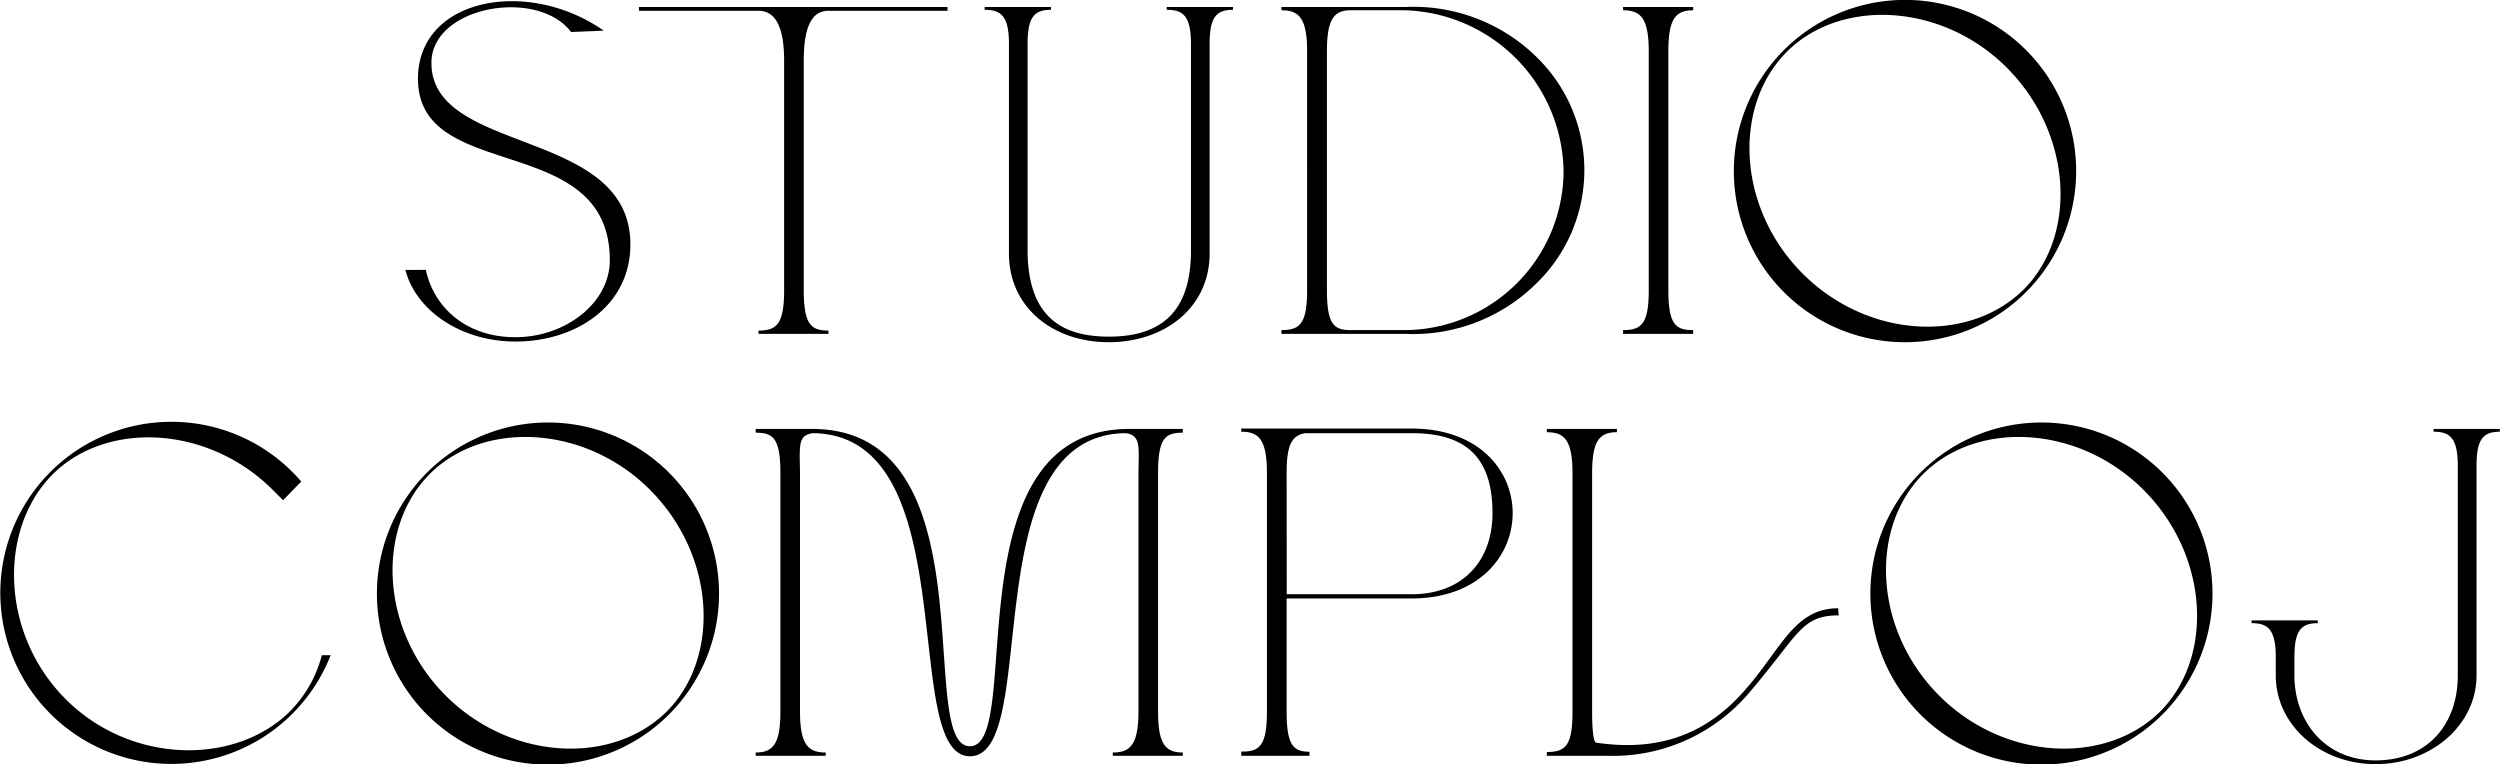
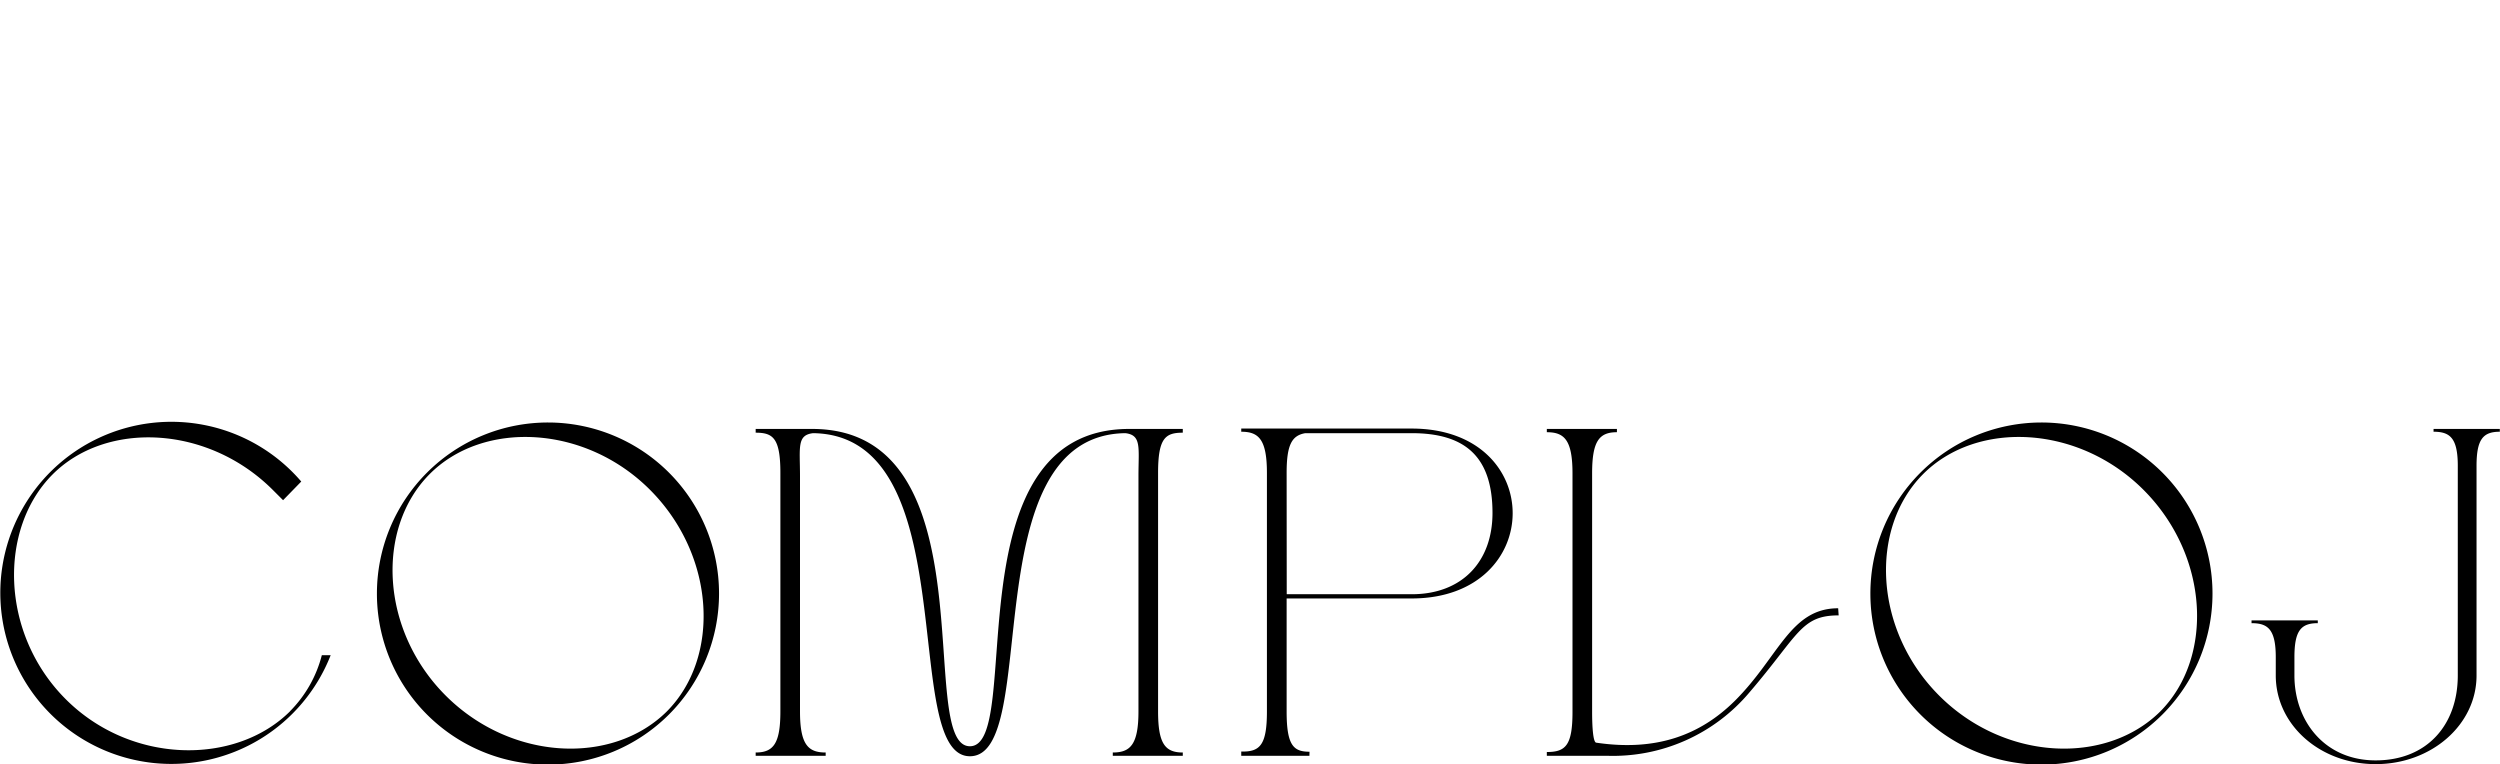
<svg xmlns="http://www.w3.org/2000/svg" id="Ebene_1" data-name="Ebene 1" viewBox="0 0 260 79.47">
  <path d="M258,50.38c1.7,0,2.52.64,2.52,3.55v21.8c0,5.14-3.2,8.83-8.54,8.83s-8.45-4.12-8.45-8.83v-1.9c0-2.76.68-3.54,2.43-3.54V70h-6.89v.29c1.69,0,2.52.63,2.52,3.54v1.9c0,5.14,4.61,9.22,10.39,9.22s10.49-4.08,10.49-9.22V53.93c0-2.77.68-3.55,2.42-3.55v-.29H258ZM229.58,79.47c-5.68,5.63-16.22,5.14-23-1.65s-7.29-17.34-1.7-23,16.21-5.19,23,1.65,7.28,17.38,1.7,23M217.25,85a17.79,17.79,0,1,0-17.82-17.77A17.78,17.78,0,0,0,217.25,85M196.08,68.74c-5,0-6.17,5.09-10.78,9.66-3.59,3.54-8.15,5.24-14.37,4.32-.34,0-.44-1.65-.44-3.2V54.71c0-3.35.73-4.28,2.58-4.28v-.34h-7.29v.34c1.8,0,2.67.78,2.67,4.28V79.52c0,3.49-.72,4.17-2.67,4.17v.39H172a18.56,18.56,0,0,0,14.86-6.6c5.14-6,5.34-8,9.27-8ZM138.72,54.66c0-2.92.54-3.89,1.94-4.13h11.07c5.49,0,8.4,2.38,8.4,8.3,0,5.05-3.15,8.45-8.4,8.45h-13Zm2.38,29c-1.65,0-2.38-.63-2.38-4.17V67.72h13c13.94,0,14.08-17.67,0-17.67H134v.33c1.8,0,2.67.78,2.67,4.28V79.47c0,3.49-.72,4.22-2.67,4.17v.44h7.09ZM127.92,50.09h-5.58c-18.74,0-10.83,33-16.56,33s2.33-33-16.41-33H83.5v.39c1.79,0,2.57.54,2.57,4.18V79.47c0,3.35-.73,4.27-2.57,4.27v.34h7.28v-.34c-1.8,0-2.67-.78-2.67-4.27V55c0-3-.34-4.27,1.36-4.47,16,.2,8.93,33.6,16.31,33.6,7.53,0,.2-33.4,16.17-33.6,1.7.2,1.36,1.51,1.36,4.47V79.47c0,3.49-.88,4.27-2.67,4.27v.34h7.28v-.34c-1.84,0-2.57-.92-2.57-4.27V54.66c0-3.64.77-4.18,2.57-4.18ZM74.26,79.47c-5.68,5.63-16.21,5.14-23-1.65s-7.28-17.34-1.7-23,16.22-5.19,23,1.65,7.29,17.38,1.7,23M61.93,85A17.79,17.79,0,1,0,44.11,67.18,17.78,17.78,0,0,0,61.93,85M35.06,79.47C29.38,85.1,18.51,85,11.71,78.16S4.77,60.48,10.35,54.85s16.22-5.19,23,1.65l1,1,1.89-1.94a17.79,17.79,0,1,0,3.06,18.06h-.92a12.78,12.78,0,0,1-3.31,5.83" transform="translate(-4.91 -5.48)" />
-   <path d="M215.38,35.58c-5.68,5.64-16.21,5.15-23-1.65s-7.28-17.33-1.7-23,16.22-5.2,23,1.65,7.29,17.38,1.7,23m-12.33,5.49A17.8,17.8,0,1,0,185.23,23.3a17.78,17.78,0,0,0,17.82,17.77M181,39.81c-1.8,0-2.58-.54-2.58-4.18V10.82c0-3.35.73-4.27,2.58-4.27V6.21h-7.29v.34c1.8,0,2.67.78,2.67,4.27V35.63c0,3.5-.73,4.18-2.67,4.18v.39H181Zm-35.62,0c-1.74,0-2.47-.58-2.47-4.18V10.82c0-3.25.68-4.27,2.43-4.27l5.68,0a17,17,0,0,1,16.5,16.8A16.6,16.6,0,0,1,151,39.81Zm19.13-28.6a18.29,18.29,0,0,0-13.49-5H138.18v.34c1.8,0,2.67.78,2.67,4.27V35.63c0,3.5-.73,4.18-2.67,4.18v.39H151a18.21,18.21,0,0,0,13.44-5,16.41,16.41,0,0,0,.05-24M126.25,6.5c1.7,0,2.52.63,2.52,3.55v21.8c-.1,6.16-3.2,8.64-8.54,8.64s-8.31-2.48-8.45-8.64V10.05c0-2.77.68-3.55,2.43-3.55V6.21h-6.9V6.5c1.7,0,2.53.63,2.53,3.55v21.8c0,5.63,4.61,9.22,10.39,9.22s10.48-3.59,10.48-9.22V10.05c0-2.77.68-3.55,2.43-3.55V6.21h-6.89ZM71.36,6.21V6.6H83.79c1.8,0,2.67,1.75,2.67,5.19V35.63c0,3.5-.73,4.23-2.67,4.23v.34h7.28v-.34c-1.79,0-2.57-.59-2.57-4.23V11.79c0-3.3.73-5.19,2.57-5.19h12.38V6.21ZM58.52,41c6.27,0,11.95-3.69,11.95-10.1,0-12.18-20.69-9.27-20.69-18.88,0-5.92,11.07-7.82,14.52-3.21l3.4-.14c-7.91-5.54-19.32-3.4-19.32,5,0,11,19.95,5.34,19.95,18.88,0,4.47-4.66,8-9.81,8s-8.49-3.11-9.32-7H47.07C48.18,37.82,52.89,41,58.52,41" transform="translate(-4.91 -5.48)" />
</svg>